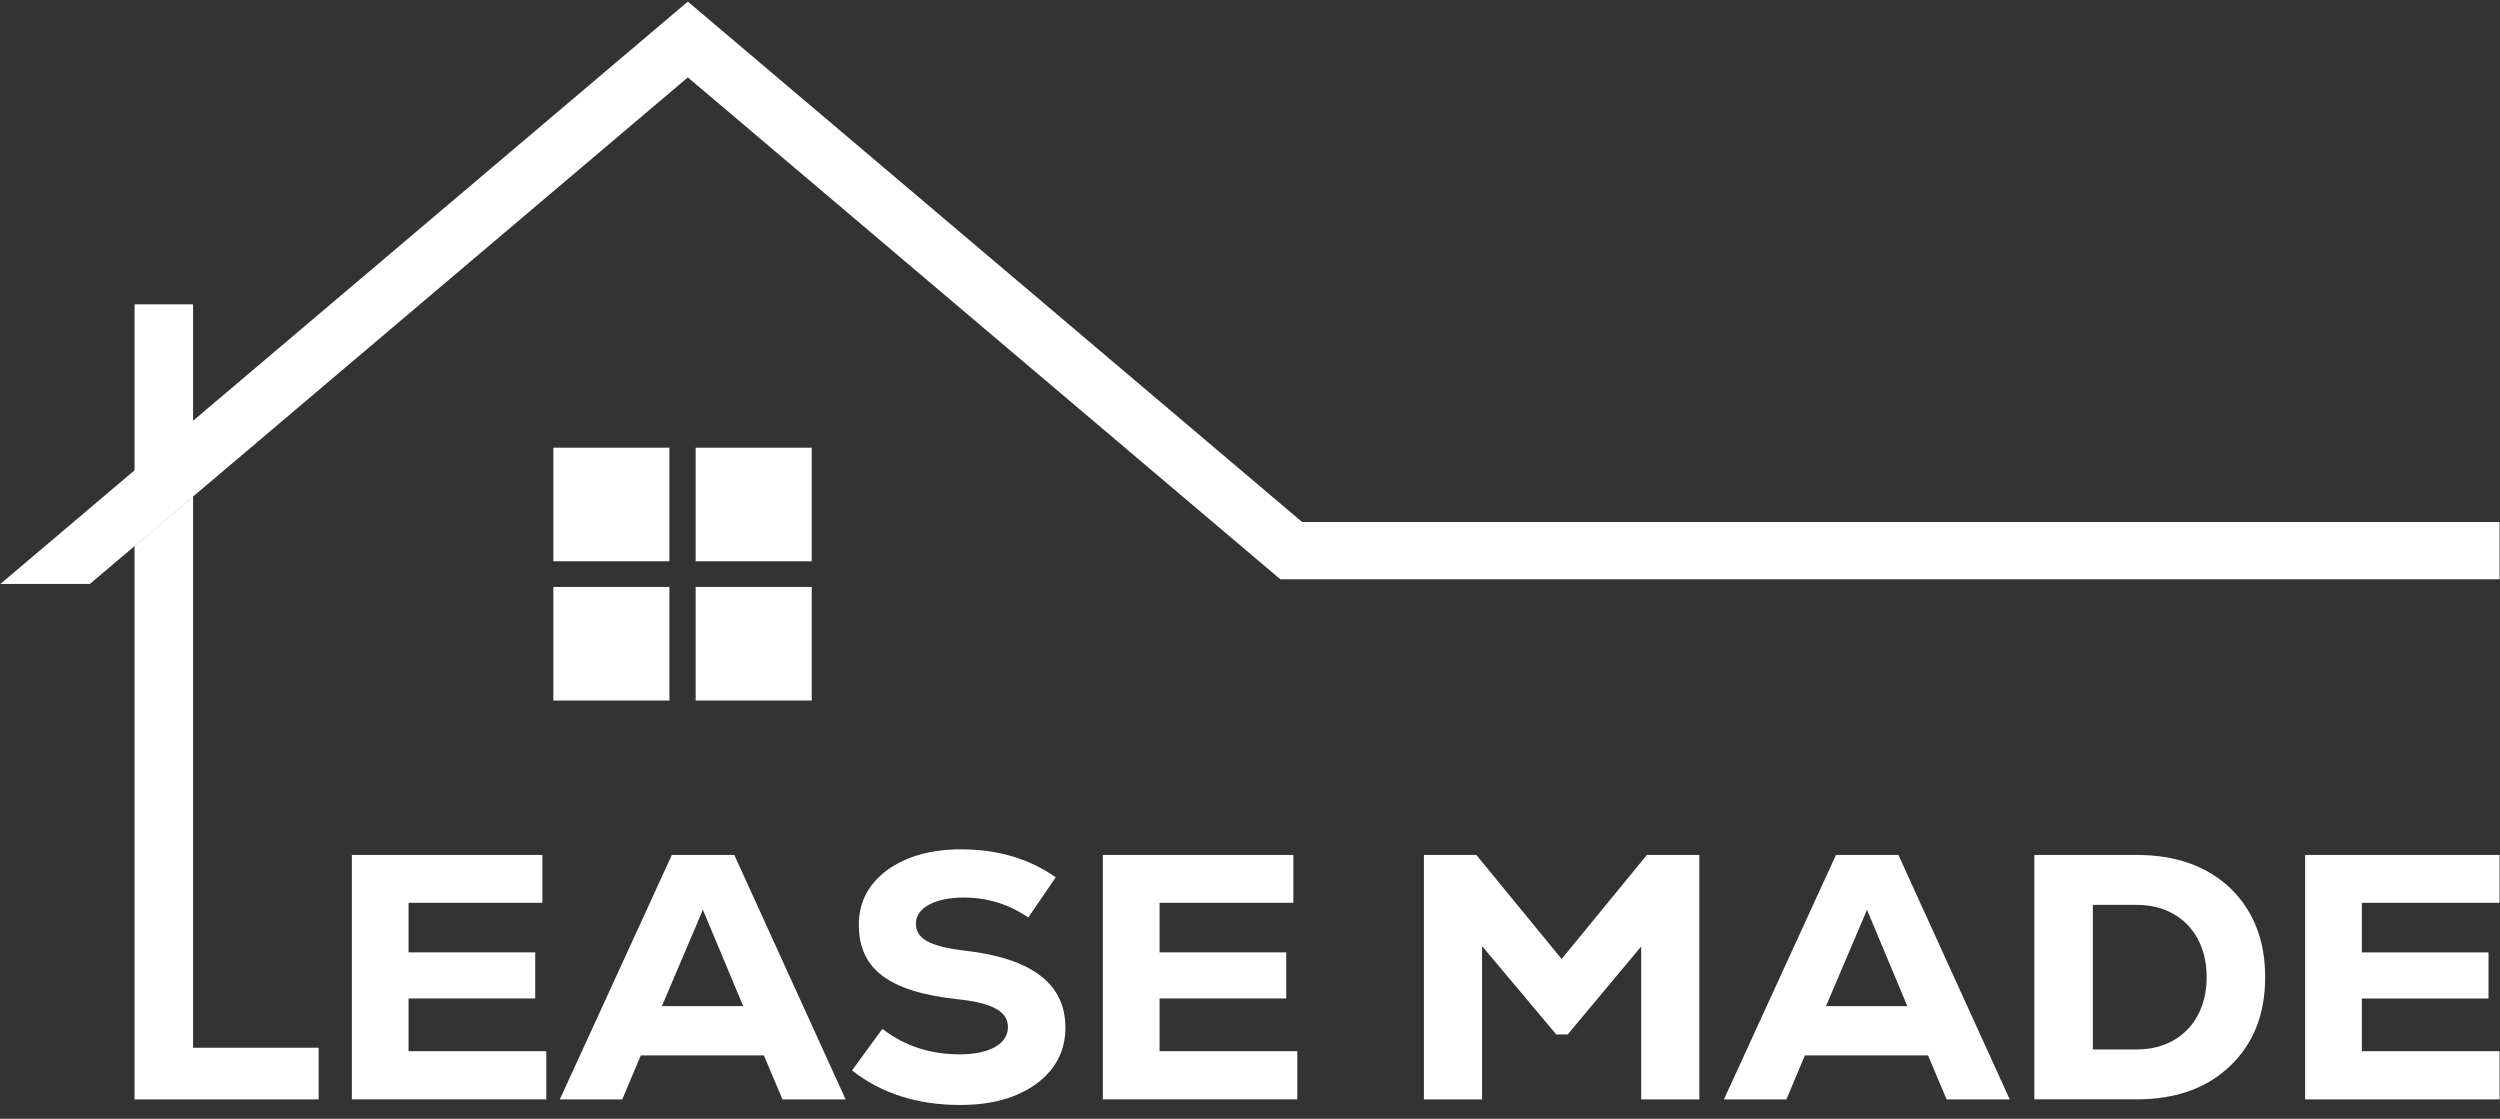
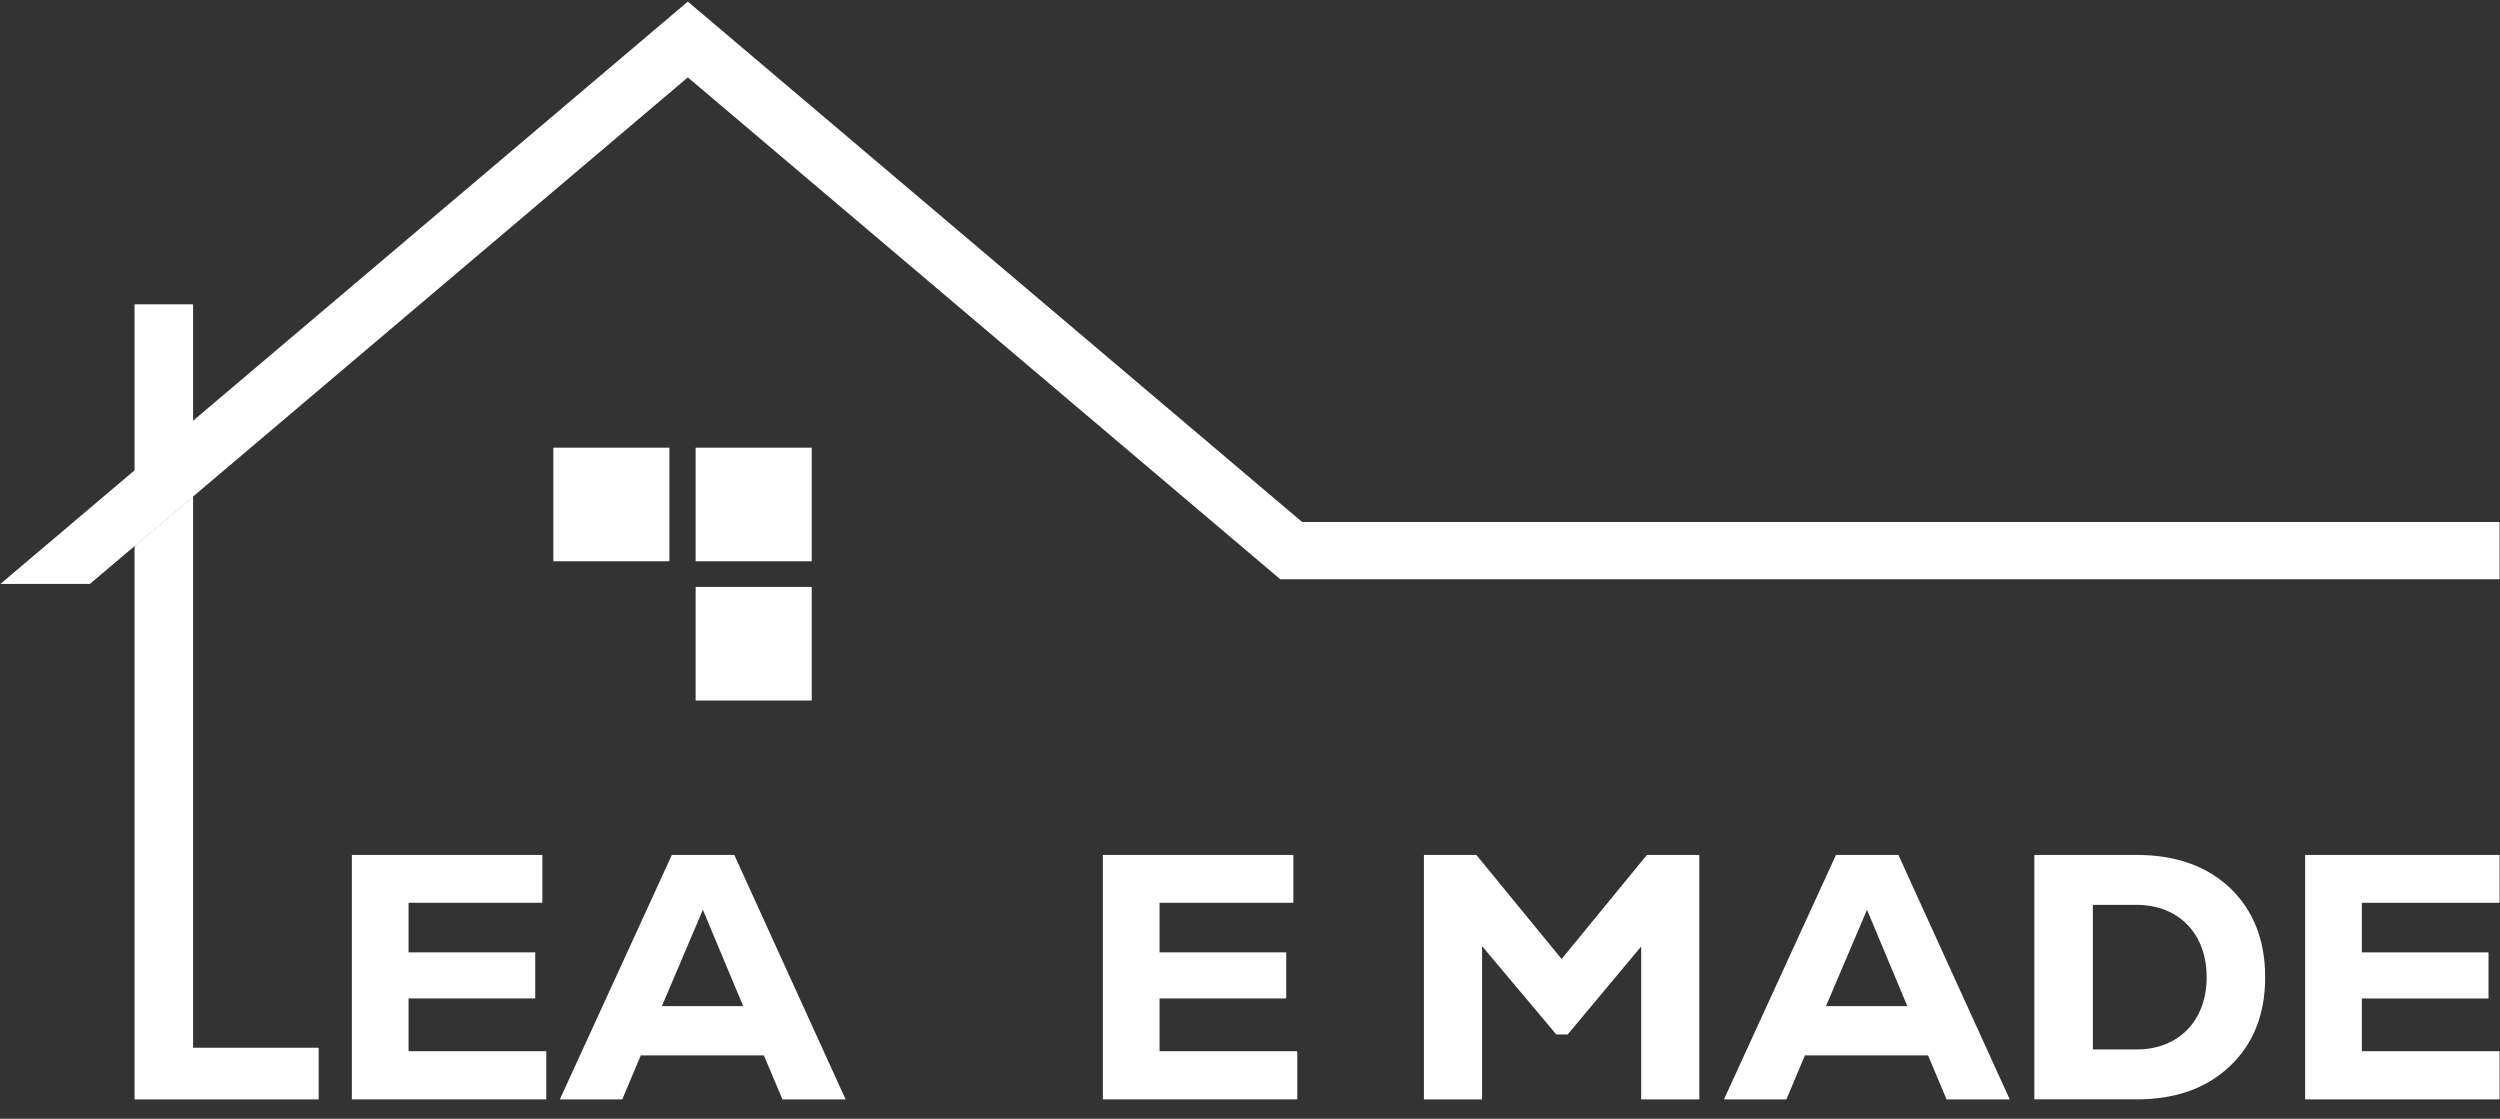
<svg xmlns="http://www.w3.org/2000/svg" width="181" height="81" viewBox="0 0 181 81" fill="none">
  <rect x="0" y="0" width="181" height="81" fill="#333333" stroke="none" />
-   <path d="M48.465 42.494H40.062V50.718H48.465V42.494Z" fill="white" />
  <path d="M58.768 42.494H50.365V50.718H58.768V42.494Z" fill="white" />
  <path d="M48.465 32.412H40.062V40.636H48.465V32.412Z" fill="white" />
  <path d="M58.768 32.412H50.365V40.636H58.768V32.412Z" fill="white" />
  <path d="M180.968 37.793V41.94H92.695L49.799 5.602L13.978 35.948L9.742 39.537L8.233 40.815L6.509 42.275H0.032L9.727 34.063L9.742 34.05L13.978 30.461L28.227 18.391L49.799 0.116L94.274 37.793H180.968Z" fill="white" />
  <path d="M9.742 22.032V39.537L13.979 35.949V22.032H9.742Z" fill="white" />
  <path d="M23.07 75.854V79.595H9.742V39.537L13.979 35.949V75.854H23.07Z" fill="white" />
  <path d="M29.58 76.106V72.288H38.75V68.951H29.58V65.361H39.267V61.897H25.474V79.594H39.551V76.106H29.58Z" fill="white" />
  <path d="M53.163 61.898H48.642L40.531 79.596H45.051L46.394 76.41H55.306L56.65 79.596H61.222L53.163 61.898ZM47.919 72.846L50.889 65.868L53.808 72.846H47.919Z" fill="white" />
-   <path d="M69.85 68.825C67.293 68.522 66.311 67.966 66.311 66.853C66.311 65.74 67.68 64.982 69.772 64.982C71.477 64.982 73.027 65.463 74.449 66.423L76.437 63.515C74.526 62.176 72.253 61.493 69.591 61.493C67.396 61.493 65.613 61.999 64.245 62.985C62.875 63.997 62.179 65.311 62.179 66.954C62.179 70.166 64.373 71.808 69.308 72.34C71.865 72.617 72.976 73.224 72.976 74.362C72.976 75.576 71.633 76.335 69.488 76.335C67.344 76.335 65.486 75.727 63.884 74.489L61.688 77.498C63.805 79.166 66.415 80 69.515 80C71.788 80 73.623 79.494 75.042 78.458C76.437 77.421 77.135 76.082 77.135 74.387C77.135 71.228 74.707 69.382 69.85 68.826L69.85 68.825Z" fill="white" />
  <path d="M83.952 76.106V72.288H93.122V68.951H83.952V65.361H93.639V61.897H79.846V79.594H93.923V76.106H83.952Z" fill="white" />
  <path d="M119.235 61.898L113.061 69.432L106.888 61.898H103.091V79.596H107.301V68.498L112.674 74.894H113.501L118.822 68.523V79.596H123.032V61.898H119.235Z" fill="white" />
  <path d="M137.445 61.898H132.925L124.814 79.596H129.334L130.677 76.41H139.59L140.933 79.596H145.505L137.445 61.898H137.445ZM132.201 72.846L135.171 65.868L138.091 72.846H132.201Z" fill="white" />
  <path d="M161.467 64.3C159.789 62.706 157.515 61.897 154.7 61.897H147.287V79.594H154.7C157.515 79.594 159.789 78.785 161.467 77.167C163.146 75.575 163.998 73.426 163.998 70.746C163.998 68.066 163.146 65.918 161.467 64.3ZM154.699 75.98H151.523V65.513H154.699C157.722 65.513 159.762 67.586 159.762 70.746C159.762 73.906 157.722 75.98 154.699 75.98Z" fill="white" />
  <path d="M180.969 65.362V61.898H166.892V79.596H180.969V76.107H170.998V72.29H180.168V68.953H170.998V65.362H180.969Z" fill="white" />
  <path d="M28.227 18.391L13.979 30.461L9.742 34.049" fill="white" />
</svg>